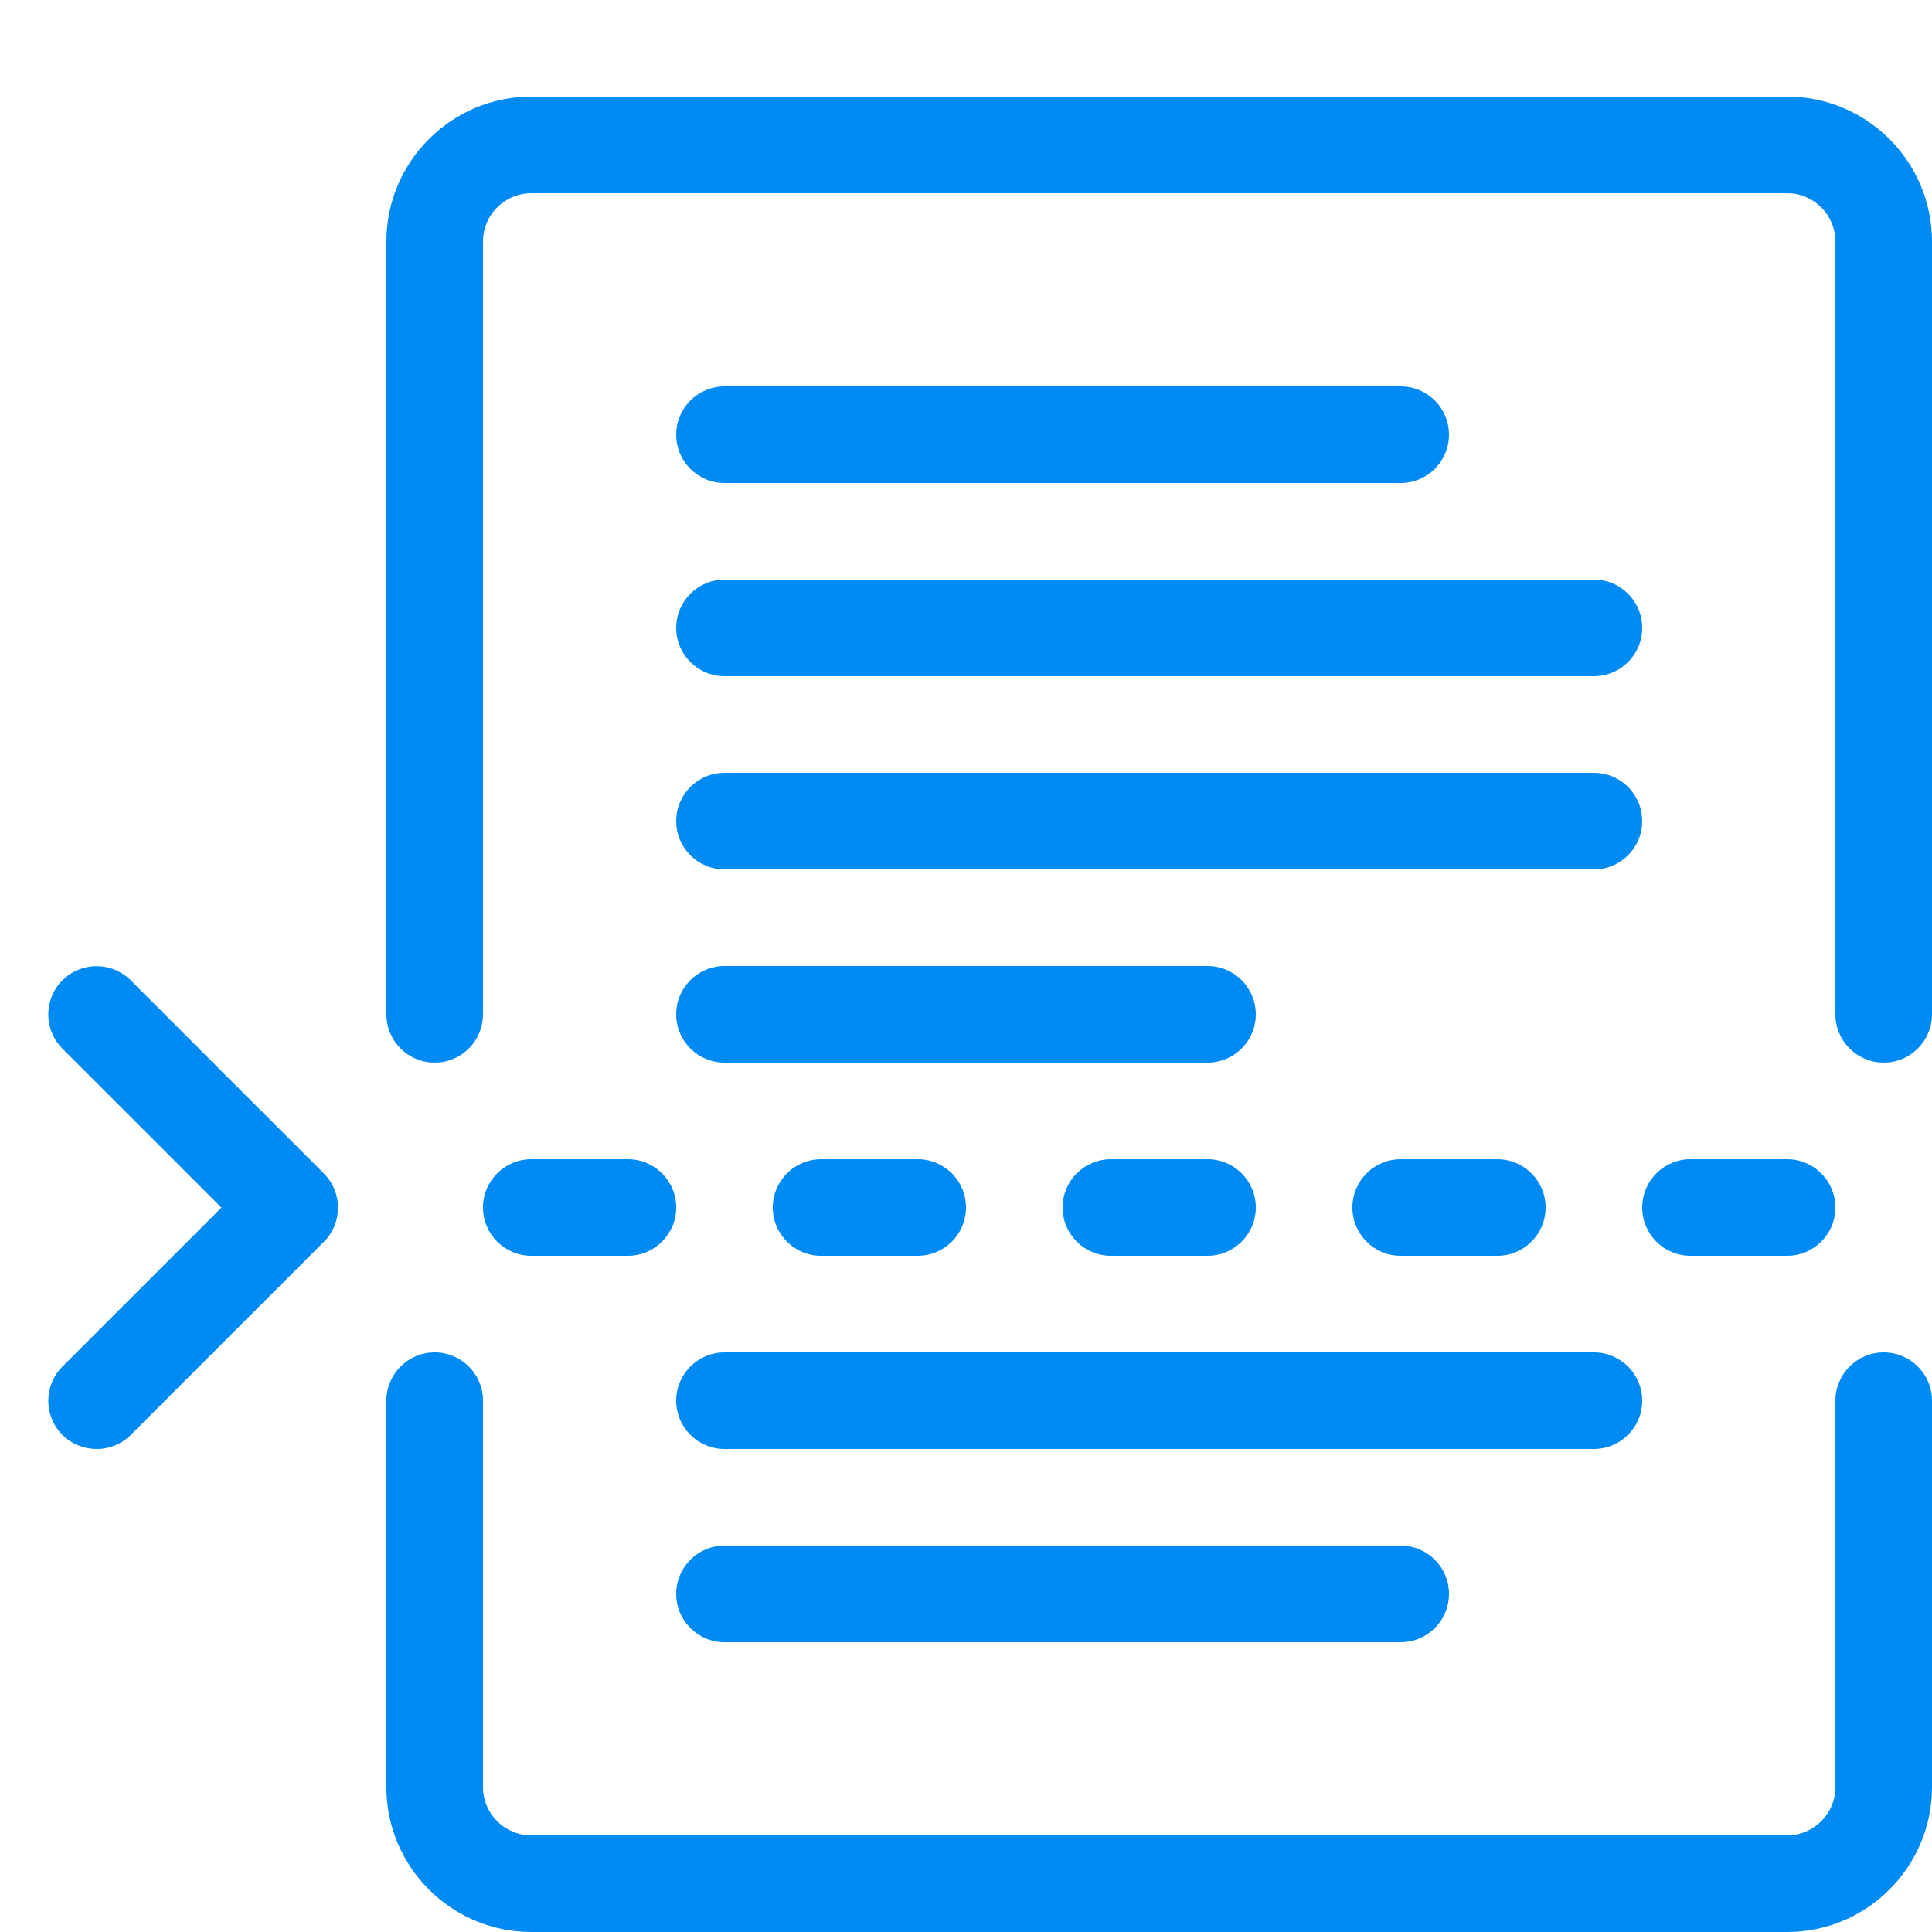
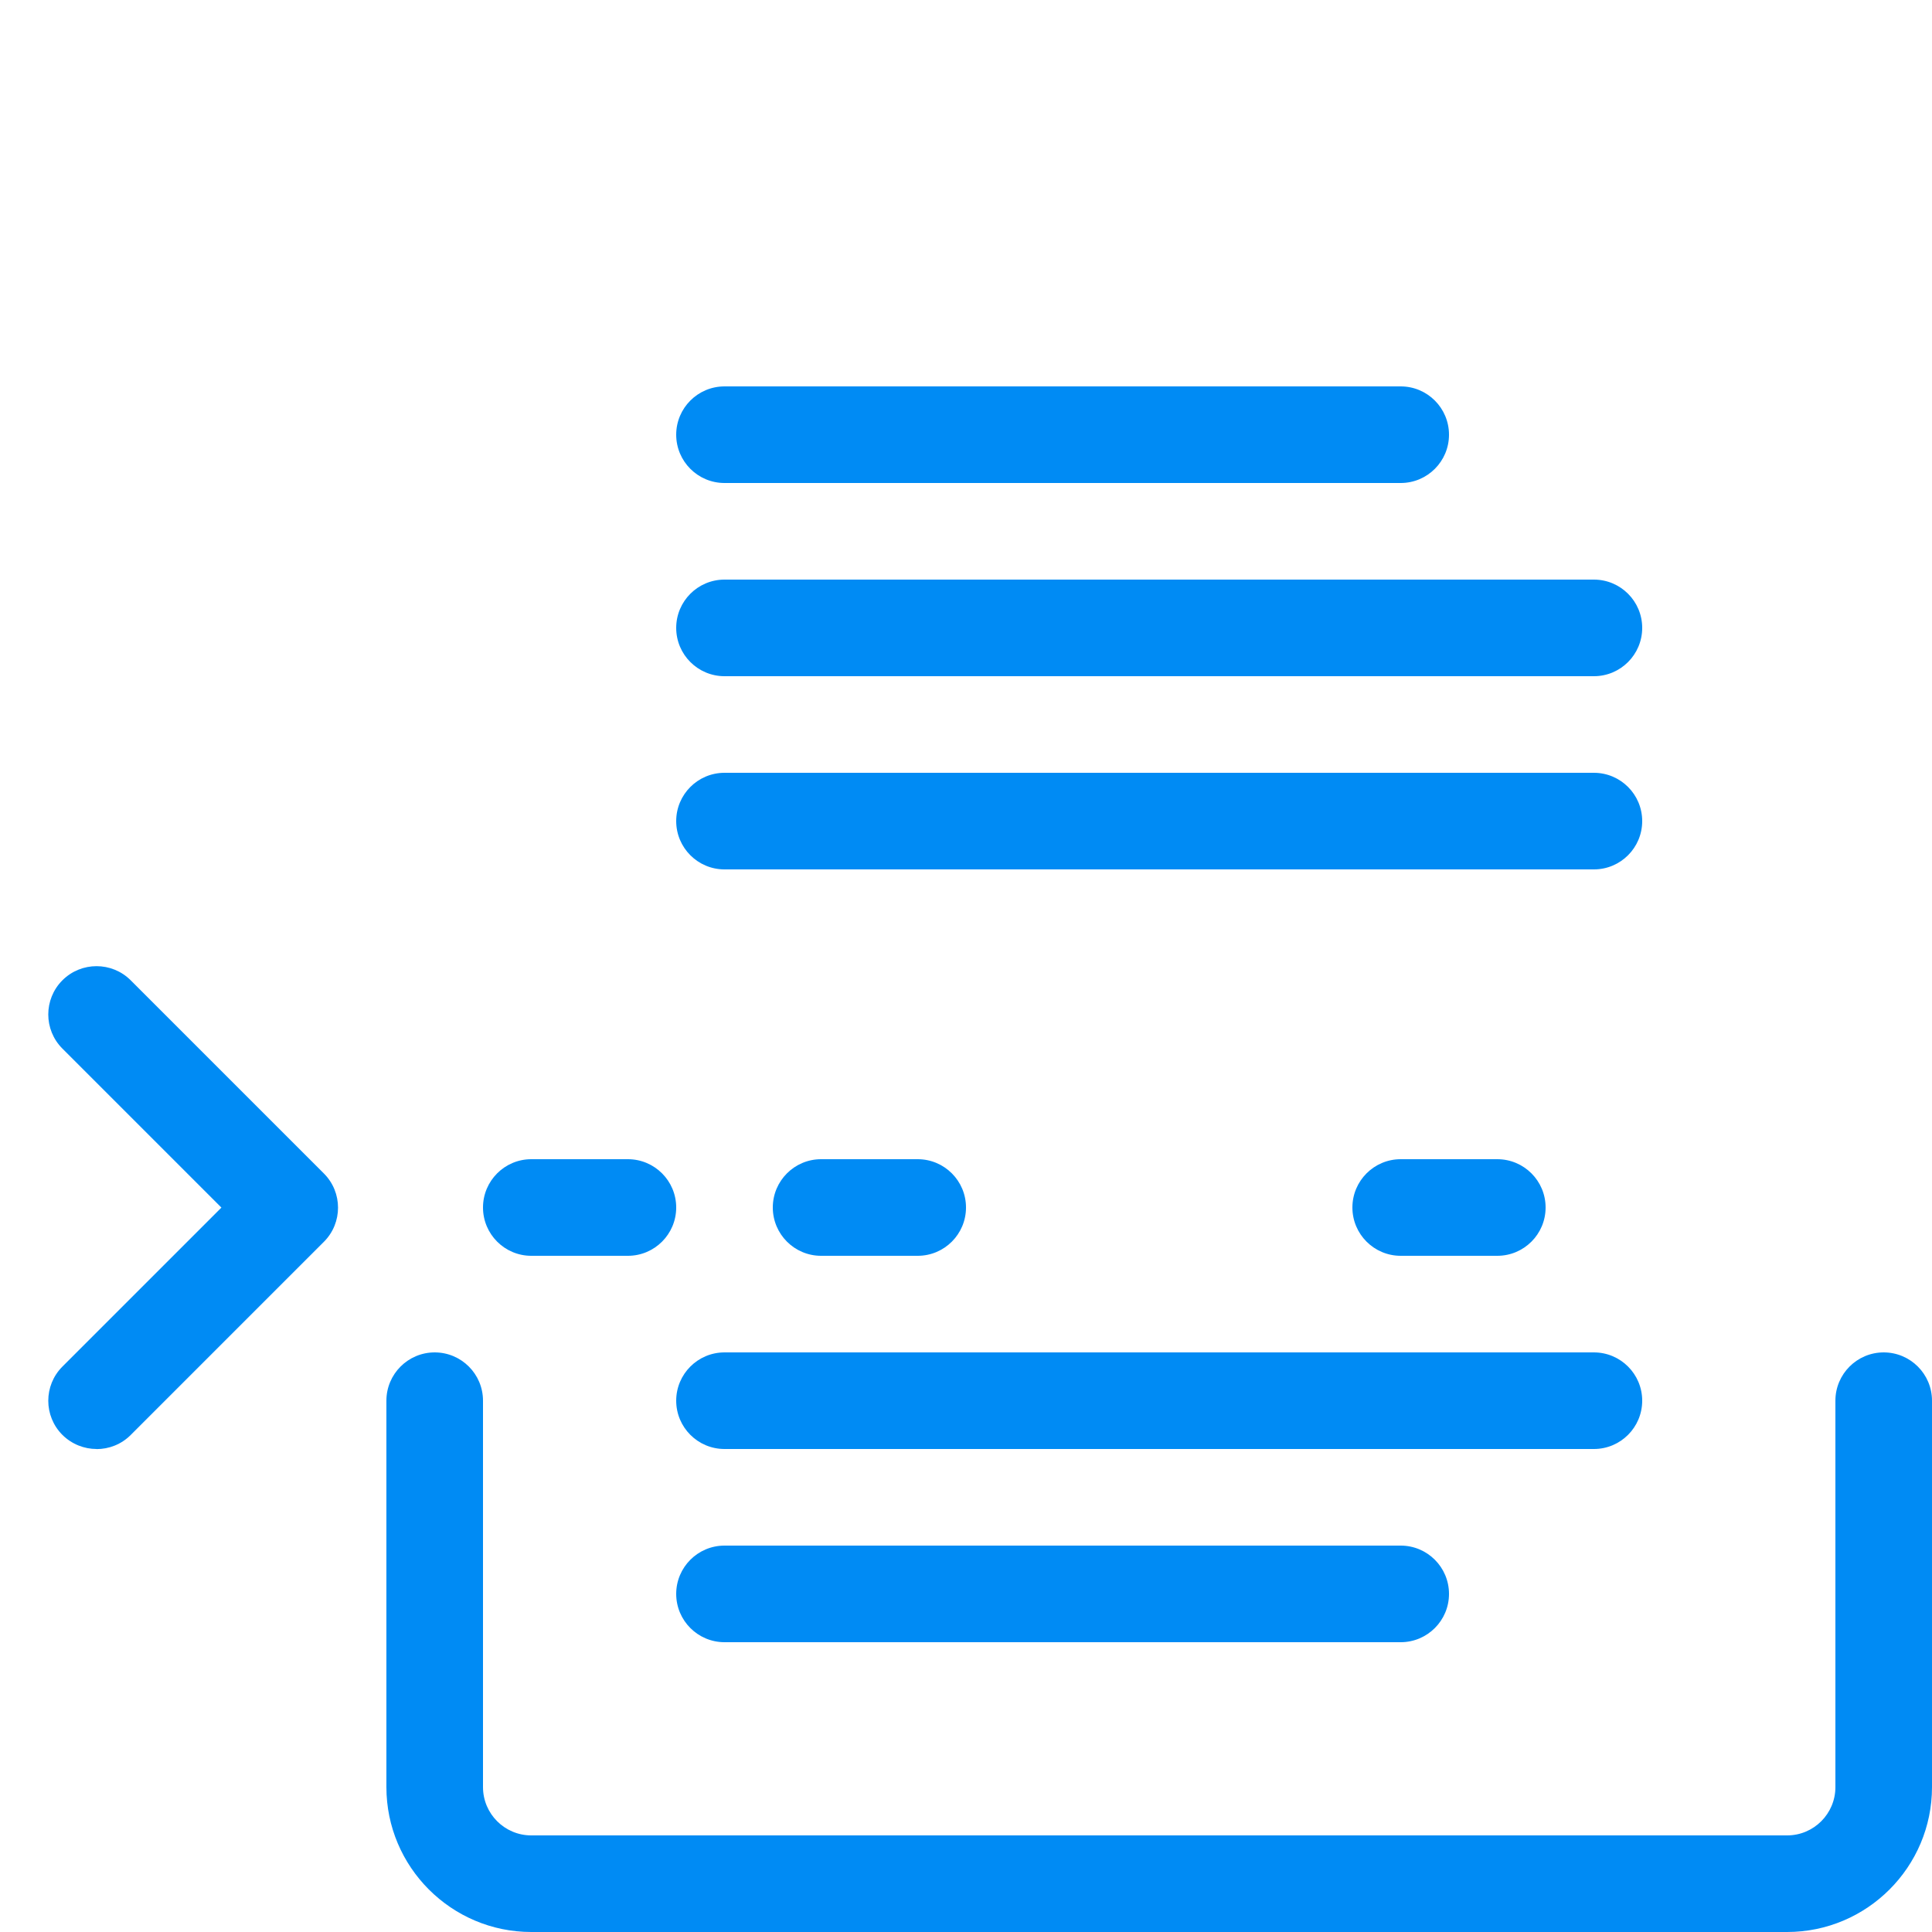
<svg xmlns="http://www.w3.org/2000/svg" height="20" viewBox="0 0 20 20" width="20">
  <g fill="#008bf4">
-     <path d="m19.5 11c-.276 0-.5-.224-.5-.5v-8c0-.276-.224-.5-.5-.5h-13c-.276 0-.5.224-.5.5v8c0 .276-.224.5-.5.5s-.5-.224-.5-.5v-8c0-.827.673-1.5 1.5-1.5h13c.827 0 1.5.673 1.5 1.5v8c0 .276-.224.5-.5.5z" />
    <path d="m18.5 20h-13c-.827 0-1.5-.673-1.5-1.5v-4c0-.276.224-.5.5-.5s.5.224.5.5v4c0 .276.224.5.5.5h13c.276 0 .5-.224.5-.5v-4c0-.276.224-.5.5-.5s.5.224.5.5v4c0 .827-.673 1.5-1.5 1.5z" />
    <path d="m14.5 5h-7c-.276 0-.5-.224-.5-.5s.224-.5.5-.5h7c.276 0 .5.224.5.5s-.224.5-.5.5z" />
    <path d="m16.5 7h-9c-.276 0-.5-.224-.5-.5s.224-.5.5-.5h9c.276 0 .5.224.5.5s-.224.5-.5.5z" />
    <path d="m16.5 9h-9c-.276 0-.5-.224-.5-.5s.224-.5.5-.5h9c.276 0 .5.224.5.5s-.224.5-.5.5z" />
    <path d="m16.5 15h-9c-.276 0-.5-.224-.5-.5s.224-.5.5-.5h9c.276 0 .5.224.5.5s-.224.5-.5.5z" />
    <path d="m14.5 17h-7c-.276 0-.5-.224-.5-.5s.224-.5.5-.5h7c.276 0 .5.224.5.5s-.224.5-.5.5z" />
-     <path d="m12.5 11h-5c-.276 0-.5-.224-.5-.5s.224-.5.5-.5h5c.276 0 .5.224.5.5s-.224.5-.5.5z" />
-     <path d="m18.5 13h-1c-.276 0-.5-.224-.5-.5s.224-.5.5-.5h1c.276 0 .5.224.5.5s-.224.5-.5.5z" />
    <path d="m15.5 13h-1c-.276 0-.5-.224-.5-.5s.224-.5.5-.5h1c.276 0 .5.224.5.5s-.224.5-.5.5z" />
-     <path d="m12.5 13h-1c-.276 0-.5-.224-.5-.5s.224-.5.5-.5h1c.276 0 .5.224.5.5s-.224.5-.5.5z" />
    <path d="m9.5 13h-1c-.276 0-.5-.224-.5-.5s.224-.5.5-.5h1c.276 0 .5.224.5.5s-.224.5-.5.5z" />
    <path d="m6.5 13h-1c-.276 0-.5-.224-.5-.5s.224-.5.5-.5h1c.276 0 .5.224.5.5s-.224.5-.5.5z" />
    <path d="m1 15c-.128 0-.256-.049-.354-.146-.195-.195-.195-.512 0-.707l1.646-1.646-1.646-1.646c-.195-.195-.195-.512 0-.707s.512-.195.707 0l2 2c.195.195.195.512 0 .707l-2 2c-.098.098-.226.146-.354.146z" />
  </g>
</svg>